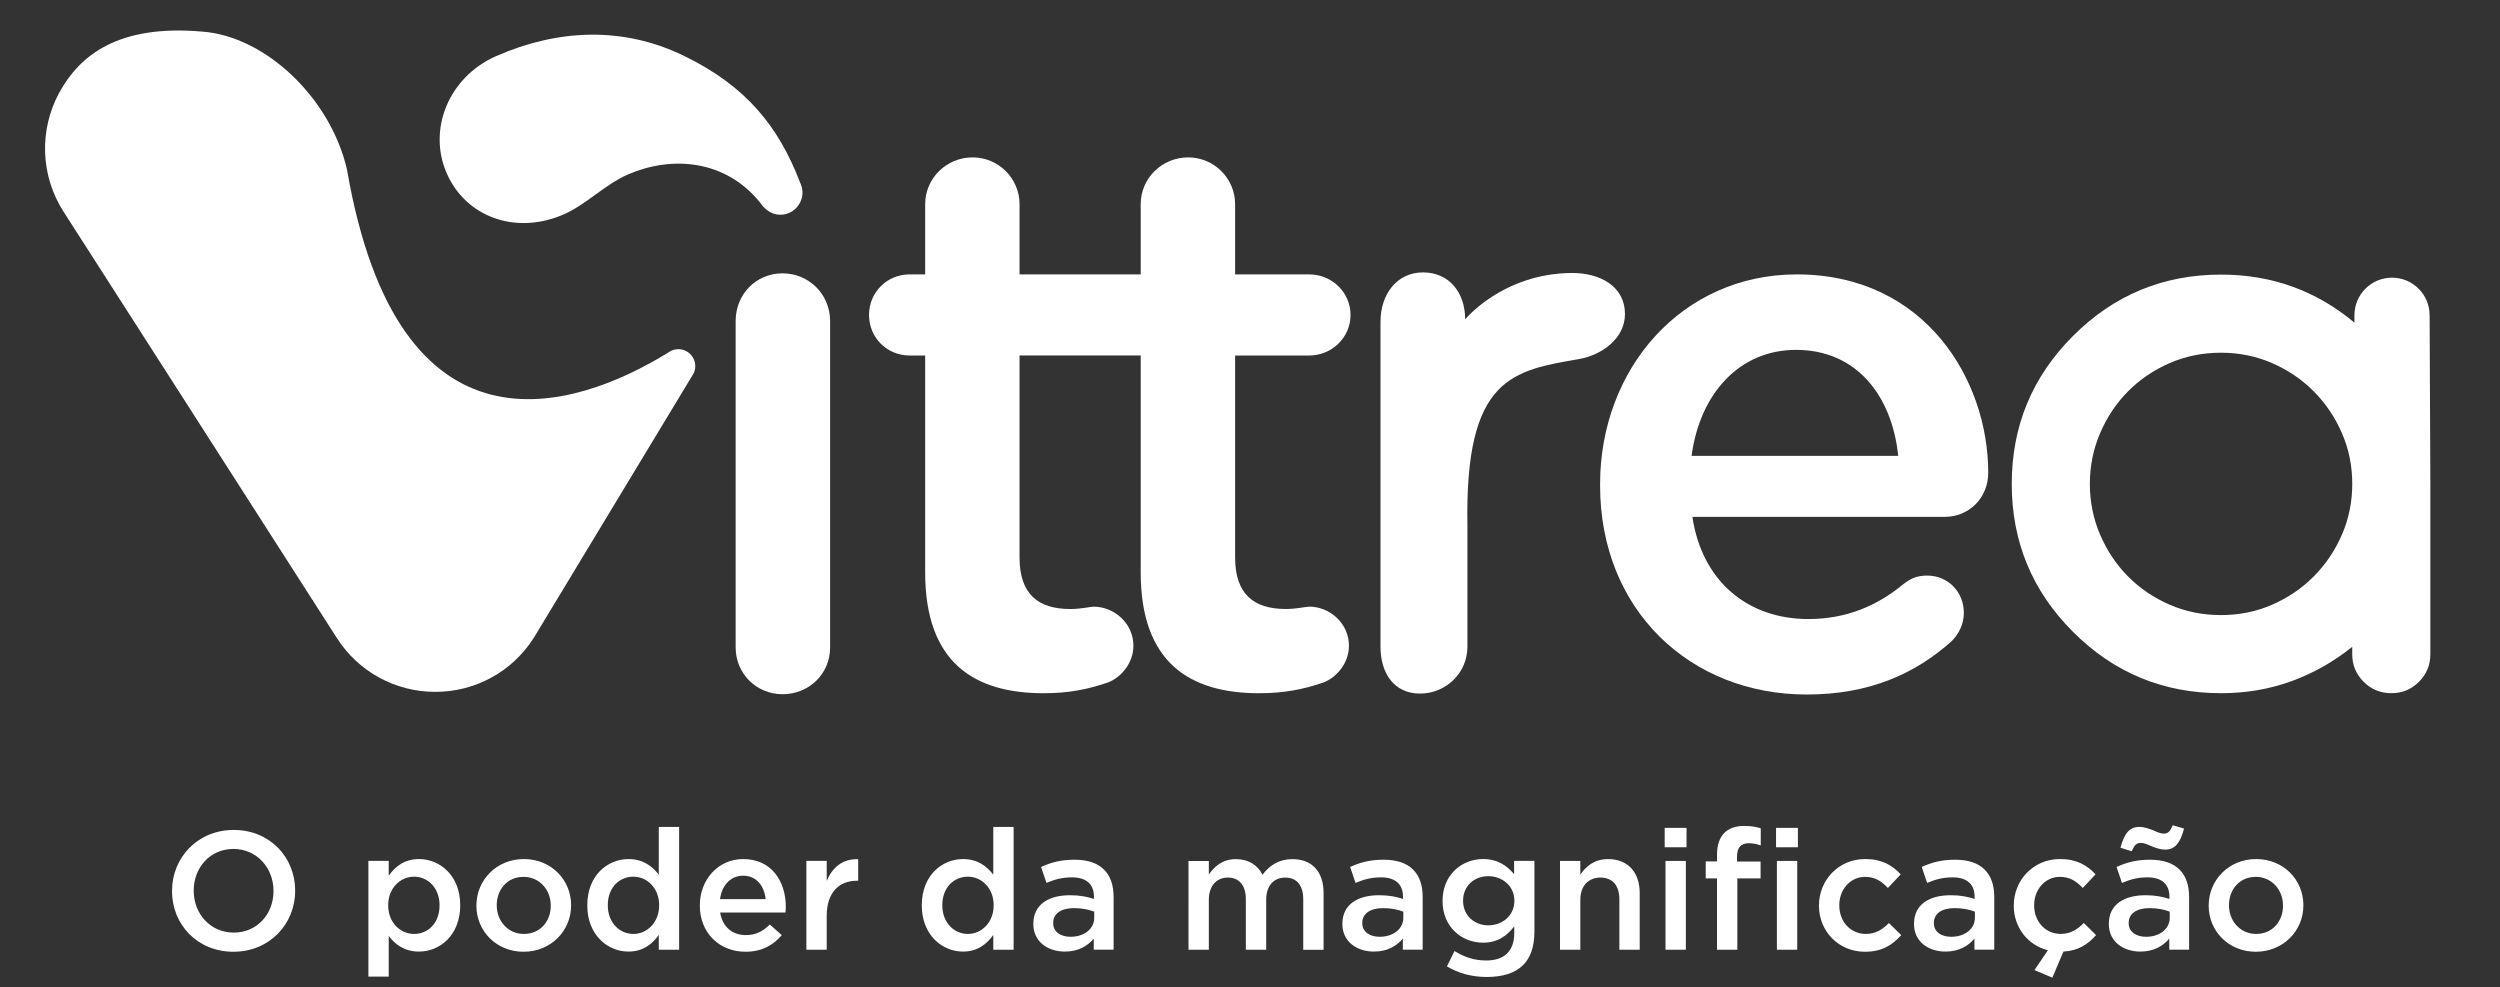
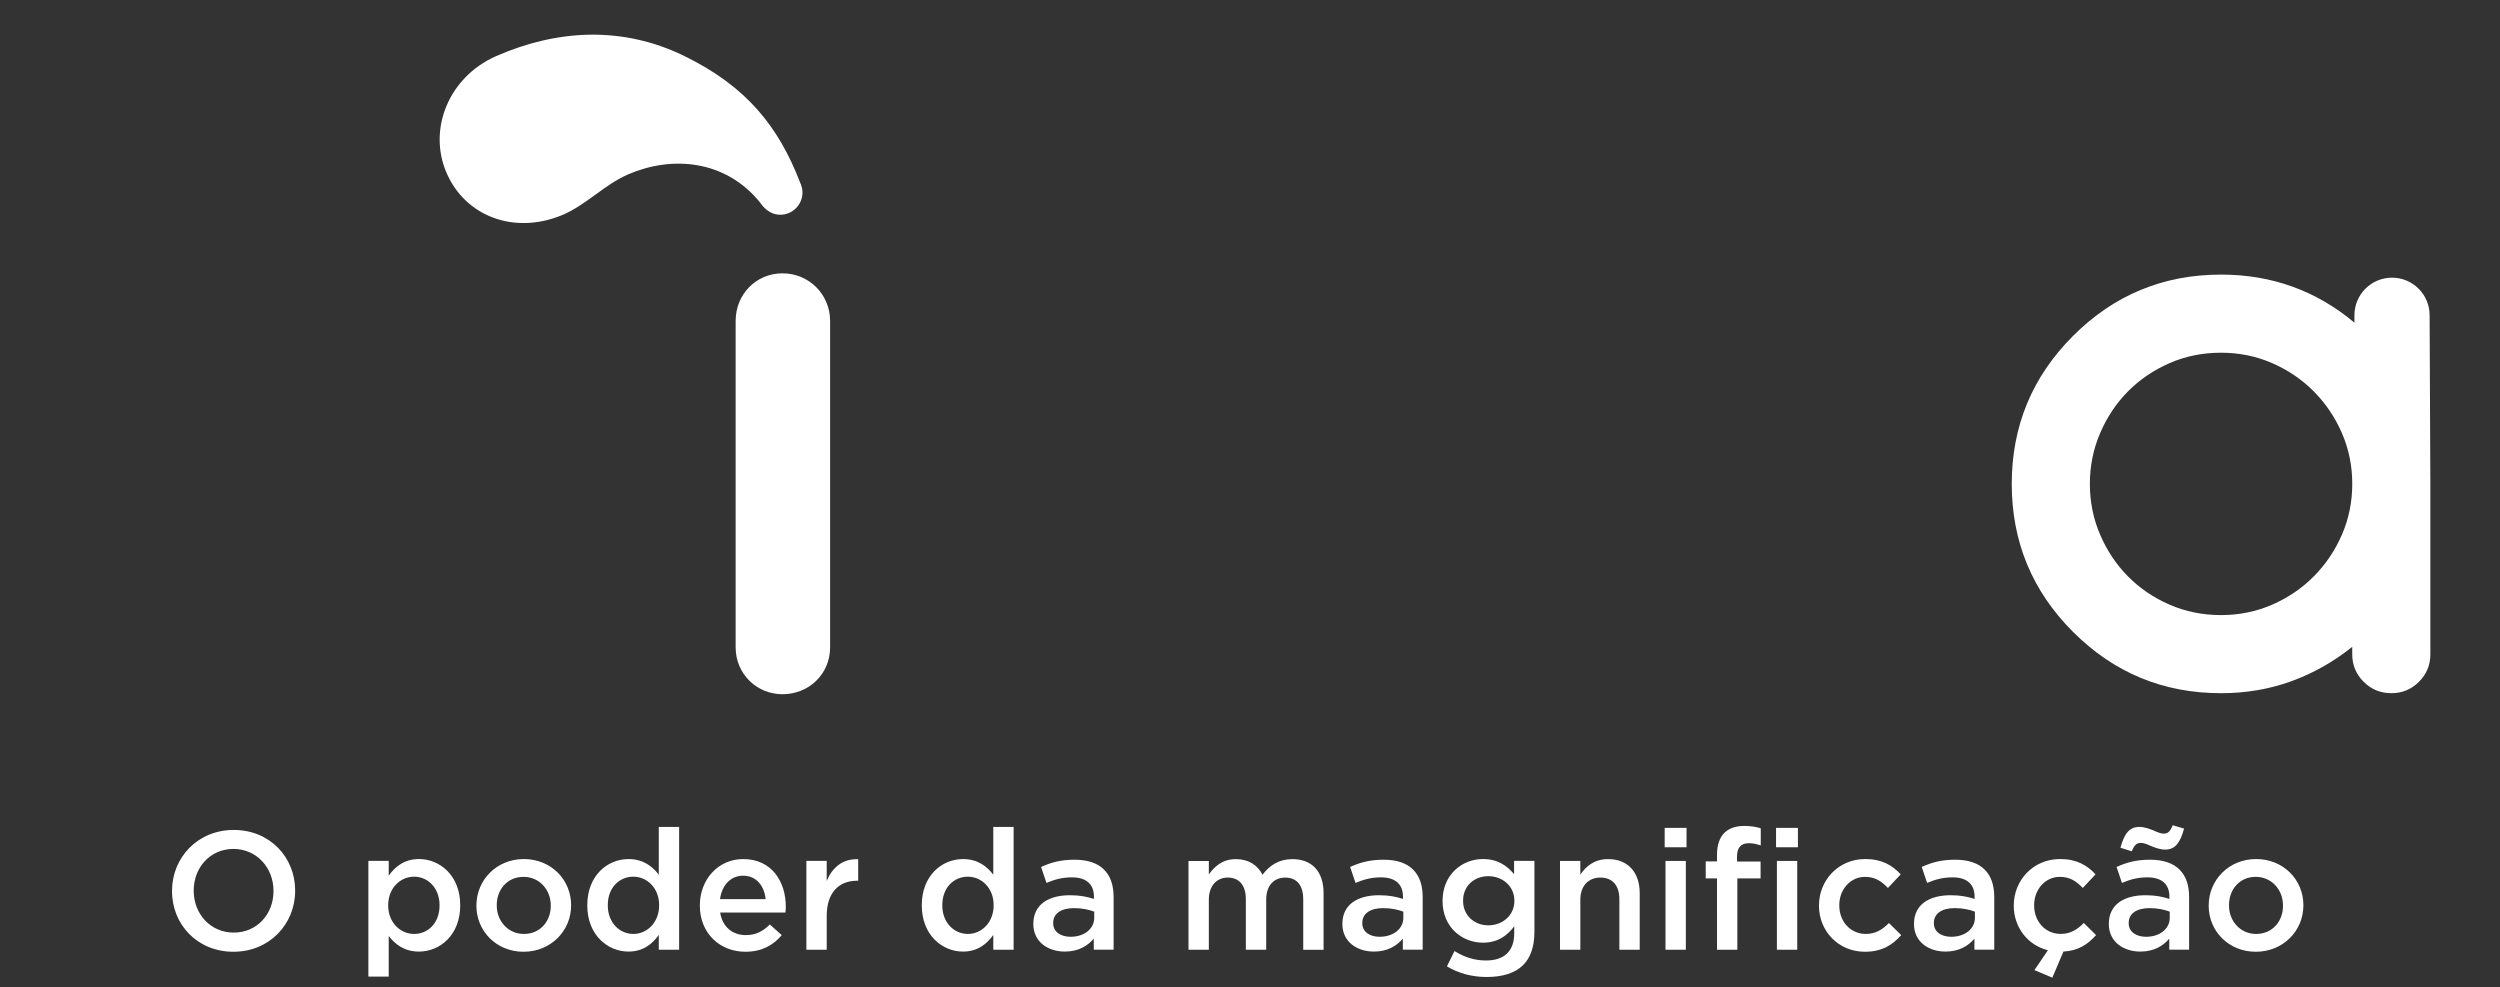
<svg xmlns="http://www.w3.org/2000/svg" xml:space="preserve" style="max-height: 500px" viewBox="177.6 35.965 853.2 336.876" y="0px" x="0px" id="Capa_1" version="1.1" width="853.2" height="336.876">
  <rect x="177.6" y="35.965" width="853.2" height="336.876" fill="#333333" stroke="none" />
  <style type="text/css">
	.st0{fill:#FFFFFF;}
</style>
  <g>
    <g>
      <g>
        <path d="M450.72,98.41c-7.4-19.29-18.41-33.06-39.82-43.45c-20.72-10.03-42.87-9.12-64.12,0.22&#10;&#09;&#09;&#09;&#09;c-16.1,7.18-23.26,25-16.72,39.93c6.4,14.58,22.8,20.98,39.1,14.38c8.39-3.41,14.55-10.46,22.95-14.07&#10;&#09;&#09;&#09;&#09;c14.8-6.35,33.03-4.99,44.89,9.66c0.22,0.26,2.03,3.34,5.43,4.02c4.12,0.83,8.02-1.86,8.89-5.91&#10;&#09;&#09;&#09;&#09;C451.85,100.78,450.87,98.71,450.72,98.41z" class="st0" />
-         <path d="M409.11,155.13c-1.13,0-2.17,0.33-3.07,0.9c-0.09,0.05-0.19,0.09-0.28,0.19&#10;&#09;&#09;&#09;&#09;c-32.66,20.15-92.24,39.08-109.72-62.29c-5.54-24.39-27.79-45.66-49.55-47.19c-28.38-2.45-41.58,7.93-48.65,20.81&#10;&#09;&#09;&#09;&#09;c-6.98,12.84-6.42,28.41,1.46,40.68l36.81,57.39l56.4,88.01c7.36,11.56,19.96,18.45,33.65,18.45s26.24-6.89,33.6-18.41&#10;&#09;&#09;&#09;&#09;l54.13-89.57c0,0,0-0.05,0.05-0.05c0.61-0.9,0.94-1.98,0.94-3.16C414.87,157.72,412.28,155.13,409.11,155.13z" class="st0" />
      </g>
      <g>
        <path d="M428.66,145.5c0-9.06,6.93-16.25,15.99-16.25s16.25,7.2,16.25,16.25v111.4c0,9.06-7.19,15.99-16.25,15.99&#10;&#09;&#09;&#09;&#09;c-8.79,0-15.99-6.93-15.99-15.99V145.5z" class="st0" />
-         <path d="M794.2,272.99c-39.82,0-70.52-28.88-70.52-71.3v-0.52c0-39.3,27.85-71.56,67.14-71.56&#10;&#09;&#09;&#09;&#09;c43.72,0,65.32,35.92,65.32,67.66c0,8.85-6.77,15.09-14.83,15.09h-86.14c3.39,22.38,19.26,34.87,39.56,34.87&#10;&#09;&#09;&#09;&#09;c13.27,0,23.68-4.68,32.53-11.97c2.34-1.82,4.42-2.86,8.07-2.86c7.02,0,12.49,5.46,12.49,12.75c0,3.91-1.82,7.29-4.16,9.63&#10;&#09;&#09;&#09;&#09;C831.15,265.97,815.53,272.99,794.2,272.99z M825.42,191.54c-2.08-20.3-14.05-36.17-34.87-36.17&#10;&#09;&#09;&#09;&#09;c-19.26,0-32.79,14.83-35.65,36.17H825.42z" class="st0" />
        <path d="M1006.78,143.56c0-7.08-5.74-12.83-12.83-12.83s-12.83,5.74-12.83,12.83v2.52&#10;&#09;&#09;&#09;&#09;c-13.04-10.92-28.21-16.4-45.52-16.4c-19.73,0-36.56,6.97-50.51,20.92c-13.95,13.95-20.92,30.79-20.92,50.51&#10;&#09;&#09;&#09;&#09;c0,19.73,6.97,36.57,20.92,50.51c13.95,13.95,30.79,20.92,50.51,20.92c8.5,0,16.5-1.36,23.98-4.08s14.42-6.63,20.79-11.74v2.55&#10;&#09;&#09;&#09;&#09;c0,3.65,1.29,6.78,3.89,9.38s5.76,3.89,9.5,3.89c3.65,0,6.78-1.29,9.38-3.89s3.89-5.72,3.89-9.38V201.1L1006.78,143.56z&#10;&#09;&#09;&#09;&#09; M976.87,218.4c-2.34,5.4-5.53,10.14-9.57,14.22s-8.78,7.32-14.22,9.69c-5.44,2.38-11.27,3.57-17.48,3.57&#10;&#09;&#09;&#09;&#09;c-6.3,0-12.16-1.19-17.6-3.57s-10.16-5.59-14.16-9.63c-4-4.04-7.16-8.78-9.5-14.22s-3.51-11.23-3.51-17.35s1.17-11.91,3.51-17.35&#10;&#09;&#09;&#09;&#09;s5.5-10.19,9.5-14.22c4-4.04,8.72-7.25,14.16-9.63s11.31-3.57,17.6-3.57c6.21,0,12.03,1.19,17.48,3.57&#10;&#09;&#09;&#09;&#09;c5.44,2.38,10.19,5.61,14.22,9.69c4.04,4.08,7.23,8.82,9.57,14.22c2.34,5.4,3.51,11.16,3.51,17.28S979.21,213,976.87,218.4z" class="st0" />
-         <path d="M624.4,243c-1.07,0-4.26,0.8-7.98,0.8c-10.92,0-17.3-5.06-17.3-17.57v-68.94h25.28&#10;&#09;&#09;&#09;&#09;c7.72,0,14.11-6.12,14.11-13.84c0-7.71-6.39-13.84-14.11-13.84h-25.28v-23.96c0-8.78-7.19-15.97-15.98-15.97&#10;&#09;&#09;&#09;&#09;c-9.05,0-16.24,7.19-16.24,15.97v23.96h-41.35v-23.96c0-8.78-7.19-15.97-15.98-15.97c-9.05,0-16.23,7.19-16.23,15.97v23.96h-5.32&#10;&#09;&#09;&#09;&#09;c-7.71,0-13.84,6.12-13.84,13.84s6.12,13.84,13.84,13.84h5.32v74c0,30.87,16.77,41.26,40.46,41.26c8.52,0,15.17-1.33,22.09-3.73&#10;&#09;&#09;&#09;&#09;c4.52-1.86,8.52-6.66,8.52-12.51c0-7.45-6.39-13.3-13.58-13.3c-1.07,0-4.26,0.8-7.98,0.8c-10.92,0-17.3-5.06-17.3-17.57v-68.95&#10;&#09;&#09;&#09;&#09;h41.35v74c0,30.87,16.77,41.26,40.46,41.26c8.52,0,15.17-1.33,22.09-3.73c4.52-1.86,8.52-6.66,8.52-12.51&#10;&#09;&#09;&#09;&#09;C637.98,248.86,631.59,243,624.4,243z" class="st0" />
-         <path d="M648.75,145.61c0-9.03,5.45-16.68,14.49-16.68c9.03,0,14.39,6.98,14.39,16.02c0,0,12.71-15.55,36.13-15.82&#10;&#09;&#09;&#09;&#09;c10.1-0.12,18.41,4.69,18.41,13.99c0,8.51-8.13,13.98-15.31,15.31c-22.86,3.99-39.39,6.04-38.46,56.82v41.47&#10;&#09;&#09;&#09;&#09;c0,8.77-7.18,15.95-16.21,15.95c-8.78,0-13.45-6.91-13.45-15.95V145.61H648.75z" class="st0" />
      </g>
    </g>
    <path d="M947.56,354.7c-5.4,0-9.25-4.42-9.25-9.71v-0.12c0-5.28,3.56-9.65,9.13-9.65c5.46,0,9.3,4.42,9.3,9.77v0.12&#10;&#09;&#09;C956.75,350.33,953.19,354.7,947.56,354.7 M947.45,360.78c9.37,0,16.25-7.17,16.25-15.79v-0.12c0-8.67-6.83-15.73-16.13-15.73&#10;&#09;&#09;c-9.31,0-16.19,7.17-16.19,15.84v0.12C931.37,353.72,938.2,360.78,947.45,360.78 M916.55,325.92c3.5,0,5.16-2.52,6.43-7.17&#10;&#09;&#09;l-3.85-1.15c-0.86,1.95-1.49,2.87-3.16,2.87c-0.92,0-2.18-0.52-3.45-1.1c-1.44-0.57-3.1-1.2-4.82-1.2c-3.51,0-5.17,2.52-6.43,7.11&#10;&#09;&#09;l3.85,1.21c0.86-1.95,1.49-2.87,3.16-2.87c0.98,0,2.19,0.52,3.45,1.09C913.17,325.29,914.83,325.92,916.55,325.92 M910,355.67&#10;&#09;&#09;c-3.33,0-5.92-1.66-5.92-4.6v-0.12c0-3.16,2.64-5.06,7.12-5.06c2.76,0,5.11,0.52,6.89,1.21v2.07&#10;&#09;&#09;C918.11,353.03,914.6,355.67,910,355.67 M908.05,360.72c4.65,0,7.81-1.95,9.88-4.42v3.78h6.77v-17.96c0-3.97-1.03-7.18-3.27-9.37&#10;&#09;&#09;c-2.13-2.18-5.51-3.38-10.05-3.38c-4.82,0-8.1,0.97-11.43,2.47l1.83,5.45c2.75-1.15,5.29-1.9,8.68-1.9c4.88,0,7.52,2.3,7.52,6.61&#10;&#09;&#09;v0.75c-2.35-0.75-4.77-1.26-8.16-1.26c-7.41,0-12.52,3.21-12.52,9.76v0.11C897.32,357.45,902.36,360.72,908.05,360.72&#10;&#09;&#09; M878.02,369.62l3.79-8.9c5.17-0.29,8.39-2.53,11.14-5.63l-4.19-4.13c-2.19,2.24-4.6,3.73-7.87,3.73c-5.34,0-9.08-4.31-9.08-9.71&#10;&#09;&#09;v-0.11c0-5.29,3.73-9.65,8.79-9.65c3.44,0,5.69,1.55,7.81,3.79l4.36-4.65c-2.87-3.09-6.43-5.22-12.12-5.22&#10;&#09;&#09;c-9.13,0-15.79,7.22-15.79,15.84v0.12c0,7.29,4.7,13.44,11.65,15.16l-4.6,6.78L878.02,369.62z M843.51,355.67&#10;&#09;&#09;c-3.33,0-5.92-1.66-5.92-4.6v-0.12c0-3.16,2.64-5.06,7.12-5.06c2.75,0,5.11,0.52,6.89,1.21v2.07&#10;&#09;&#09;C851.61,353.03,848.1,355.67,843.51,355.67 M841.55,360.72c4.65,0,7.81-1.95,9.88-4.42v3.78h6.77v-17.96&#10;&#09;&#09;c0-3.97-1.03-7.18-3.27-9.37c-2.13-2.18-5.51-3.38-10.05-3.38c-4.83,0-8.1,0.97-11.43,2.47l1.84,5.45c2.75-1.15,5.28-1.9,8.68-1.9&#10;&#09;&#09;c4.88,0,7.52,2.3,7.52,6.61v0.75c-2.35-0.75-4.77-1.26-8.16-1.26c-7.41,0-12.52,3.21-12.52,9.76v0.11&#10;&#09;&#09;C830.82,357.45,835.87,360.72,841.55,360.72 M814.05,360.78c5.92,0,9.42-2.35,12.4-5.68l-4.2-4.13c-2.18,2.24-4.59,3.73-7.86,3.73&#10;&#09;&#09;c-5.34,0-9.08-4.31-9.08-9.71v-0.12c0-5.28,3.73-9.65,8.79-9.65c3.44,0,5.69,1.55,7.81,3.79l4.37-4.65&#10;&#09;&#09;c-2.87-3.09-6.43-5.22-12.12-5.22c-9.13,0-15.78,7.23-15.78,15.84v0.12C798.37,353.72,805.03,360.78,814.05,360.78 M783.73,325.11&#10;&#09;&#09;h7.46v-6.6h-7.46V325.11z M784.02,360.09h6.94v-30.31h-6.94V360.09z M763.58,360.09h6.94v-24.35h7.93V330h-8.04v-1.66&#10;&#09;&#09;c0-3.16,1.37-4.6,4.02-4.6c1.5,0,2.7,0.29,4.08,0.75v-5.85c-1.55-0.46-3.22-0.8-5.63-0.8c-2.99,0-5.23,0.8-6.83,2.41&#10;&#09;&#09;c-1.6,1.6-2.47,4.13-2.47,7.46v2.24h-3.85v5.79h3.85V360.09z M746,360.09h6.94v-30.31H746V360.09z M745.72,325.11h7.46v-6.6h-7.46&#10;&#09;&#09;V325.11z M710,360.09h6.94v-17.11c0-4.71,2.82-7.52,6.83-7.52c4.14,0,6.49,2.7,6.49,7.41v17.23h6.94v-19.35&#10;&#09;&#09;c0-7.01-3.96-11.59-10.79-11.59c-4.71,0-7.52,2.47-9.48,5.28v-4.65H710V360.09z M685.53,351.76c-4.77,0-8.61-3.39-8.61-8.33v-0.11&#10;&#09;&#09;c0-5,3.79-8.33,8.61-8.33c4.82,0,8.9,3.39,8.9,8.33v0.11C694.44,348.38,690.36,351.76,685.53,351.76 M684.96,369.39&#10;&#09;&#09;c5.46,0,9.71-1.32,12.46-4.07c2.53-2.53,3.85-6.32,3.85-11.43v-24.12h-6.94v4.53c-2.36-2.81-5.51-5.16-10.63-5.16&#10;&#09;&#09;c-7.07,0-13.78,5.28-13.78,14.24v0.12c0,8.9,6.66,14.18,13.78,14.18c5,0,8.16-2.29,10.68-5.57v2.35c0,6.08-3.39,9.3-9.59,9.3&#10;&#09;&#09;c-4.13,0-7.52-1.21-10.8-3.22l-2.58,5.23C675.31,368.13,679.96,369.39,684.96,369.39 M648.44,355.67c-3.33,0-5.92-1.66-5.92-4.6&#10;&#09;&#09;v-0.12c0-3.16,2.64-5.06,7.12-5.06c2.76,0,5.11,0.52,6.89,1.21v2.07C656.54,353.03,653.03,355.67,648.44,355.67 M646.48,360.72&#10;&#09;&#09;c4.65,0,7.81-1.95,9.88-4.42v3.78h6.77v-17.96c0-3.97-1.03-7.18-3.27-9.37c-2.13-2.18-5.51-3.38-10.05-3.38&#10;&#09;&#09;c-4.82,0-8.1,0.97-11.43,2.47l1.83,5.45c2.75-1.15,5.29-1.9,8.68-1.9c4.88,0,7.52,2.3,7.52,6.61v0.75&#10;&#09;&#09;c-2.35-0.75-4.77-1.26-8.16-1.26c-7.41,0-12.52,3.21-12.52,9.76v0.11C635.75,357.45,640.8,360.72,646.48,360.72 M583.21,360.09&#10;&#09;&#09;h6.94v-17.11c0-4.65,2.64-7.52,6.49-7.52c3.85,0,6.14,2.64,6.14,7.35v17.29h6.95v-17.11c0-4.88,2.7-7.52,6.49-7.52&#10;&#09;&#09;c3.91,0,6.15,2.59,6.15,7.41v17.23h6.94v-19.35c0-7.41-4.01-11.59-10.62-11.59c-4.6,0-7.81,2.12-10.22,5.33&#10;&#09;&#09;c-1.61-3.21-4.7-5.33-9.07-5.33c-4.65,0-7.3,2.52-9.25,5.22v-4.59h-6.94V360.09z M542.95,355.67c-3.33,0-5.92-1.66-5.92-4.6v-0.12&#10;&#09;&#09;c0-3.16,2.64-5.06,7.12-5.06c2.76,0,5.11,0.52,6.89,1.21v2.07C551.05,353.03,547.55,355.67,542.95,355.67 M541,360.72&#10;&#09;&#09;c4.65,0,7.81-1.95,9.88-4.42v3.78h6.77v-17.96c0-3.97-1.03-7.18-3.27-9.37c-2.12-2.18-5.51-3.38-10.05-3.38&#10;&#09;&#09;c-4.82,0-8.1,0.97-11.43,2.47l1.84,5.45c2.75-1.15,5.28-1.9,8.67-1.9c4.89,0,7.53,2.3,7.53,6.61v0.75&#10;&#09;&#09;c-2.36-0.75-4.77-1.26-8.16-1.26c-7.41,0-12.52,3.21-12.52,9.76v0.11C530.26,357.45,535.31,360.72,541,360.72 M507.92,354.7&#10;&#09;&#09;c-4.71,0-8.73-3.85-8.73-9.71v-0.12c0-6.03,3.96-9.71,8.73-9.71c4.65,0,8.79,3.85,8.79,9.71v0.12&#10;&#09;&#09;C516.71,350.79,512.57,354.7,507.92,354.7 M506.25,360.72c4.94,0,8.1-2.53,10.34-5.68v5.05h6.94v-41.91h-6.94v16.3&#10;&#09;&#09;c-2.18-2.87-5.34-5.33-10.34-5.33c-7.24,0-14.06,5.68-14.06,15.73v0.11C492.19,355.04,499.13,360.72,506.25,360.72 M452.8,360.09&#10;&#09;&#09;h6.94v-11.54c0-8.05,4.25-12.01,10.34-12.01h0.4v-7.34c-5.34-0.23-8.84,2.87-10.74,7.4v-6.83h-6.94V360.09z M423.33,342.81&#10;&#09;&#09;c0.63-4.71,3.62-7.99,7.87-7.99c4.59,0,7.23,3.51,7.7,7.99H423.33z M432,360.78c5.57,0,9.53-2.24,12.4-5.68l-4.07-3.62&#10;&#09;&#09;c-2.41,2.36-4.82,3.62-8.21,3.62c-4.48,0-7.99-2.76-8.74-7.7h22.28c0.06-0.69,0.12-1.32,0.12-1.95c0-8.73-4.88-16.3-14.53-16.3&#10;&#09;&#09;c-8.68,0-14.81,7.11-14.81,15.79v0.11C416.44,354.41,423.21,360.78,432,360.78 M393.76,354.7c-4.71,0-8.73-3.85-8.73-9.71v-0.12&#10;&#09;&#09;c0-6.03,3.96-9.71,8.73-9.71c4.65,0,8.79,3.85,8.79,9.71v0.12C402.55,350.79,398.41,354.7,393.76,354.7 M392.09,360.72&#10;&#09;&#09;c4.94,0,8.1-2.53,10.34-5.68v5.05h6.94v-41.91h-6.94v16.3c-2.19-2.87-5.35-5.33-10.34-5.33c-7.23,0-14.06,5.68-14.06,15.73v0.11&#10;&#09;&#09;C378.03,355.04,384.97,360.72,392.09,360.72 M356.38,354.7c-5.4,0-9.25-4.42-9.25-9.71v-0.12c0-5.28,3.56-9.65,9.13-9.65&#10;&#09;&#09;c5.46,0,9.31,4.42,9.31,9.77v0.12C365.57,350.33,362.01,354.7,356.38,354.7 M356.26,360.78c9.37,0,16.25-7.17,16.25-15.79v-0.12&#10;&#09;&#09;c0-8.67-6.83-15.73-16.13-15.73c-9.3,0-16.19,7.17-16.19,15.84v0.12C340.19,353.72,347.01,360.78,356.26,360.78 M318.93,354.7&#10;&#09;&#09;c-4.71,0-8.85-3.91-8.85-9.71v-0.12c0-5.8,4.14-9.71,8.85-9.71c4.71,0,8.68,3.85,8.68,9.71v0.12&#10;&#09;&#09;C327.61,350.96,323.7,354.7,318.93,354.7 M303.32,369.27h6.94v-13.89c2.13,2.81,5.29,5.34,10.34,5.34&#10;&#09;&#09;c7.18,0,14.06-5.68,14.06-15.73v-0.12c0-10.11-6.94-15.73-14.06-15.73c-4.94,0-8.1,2.52-10.34,5.68v-5.05h-6.94V369.27z&#10;&#09;&#09; M257.38,354.24c-7.99,0-13.67-6.43-13.67-14.25v-0.11c0-7.81,5.57-14.19,13.56-14.19c7.99,0,13.67,6.49,13.67,14.3v0.12&#10;&#09;&#09;C270.93,347.92,265.36,354.24,257.38,354.24 M257.26,360.78c12.35,0,21.07-9.47,21.07-20.79v-0.11c0-11.32-8.6-20.67-20.95-20.67&#10;&#09;&#09;c-12.35,0-21.07,9.47-21.07,20.78v0.12C236.3,351.42,244.91,360.78,257.26,360.78" class="st0" />
  </g>
</svg>